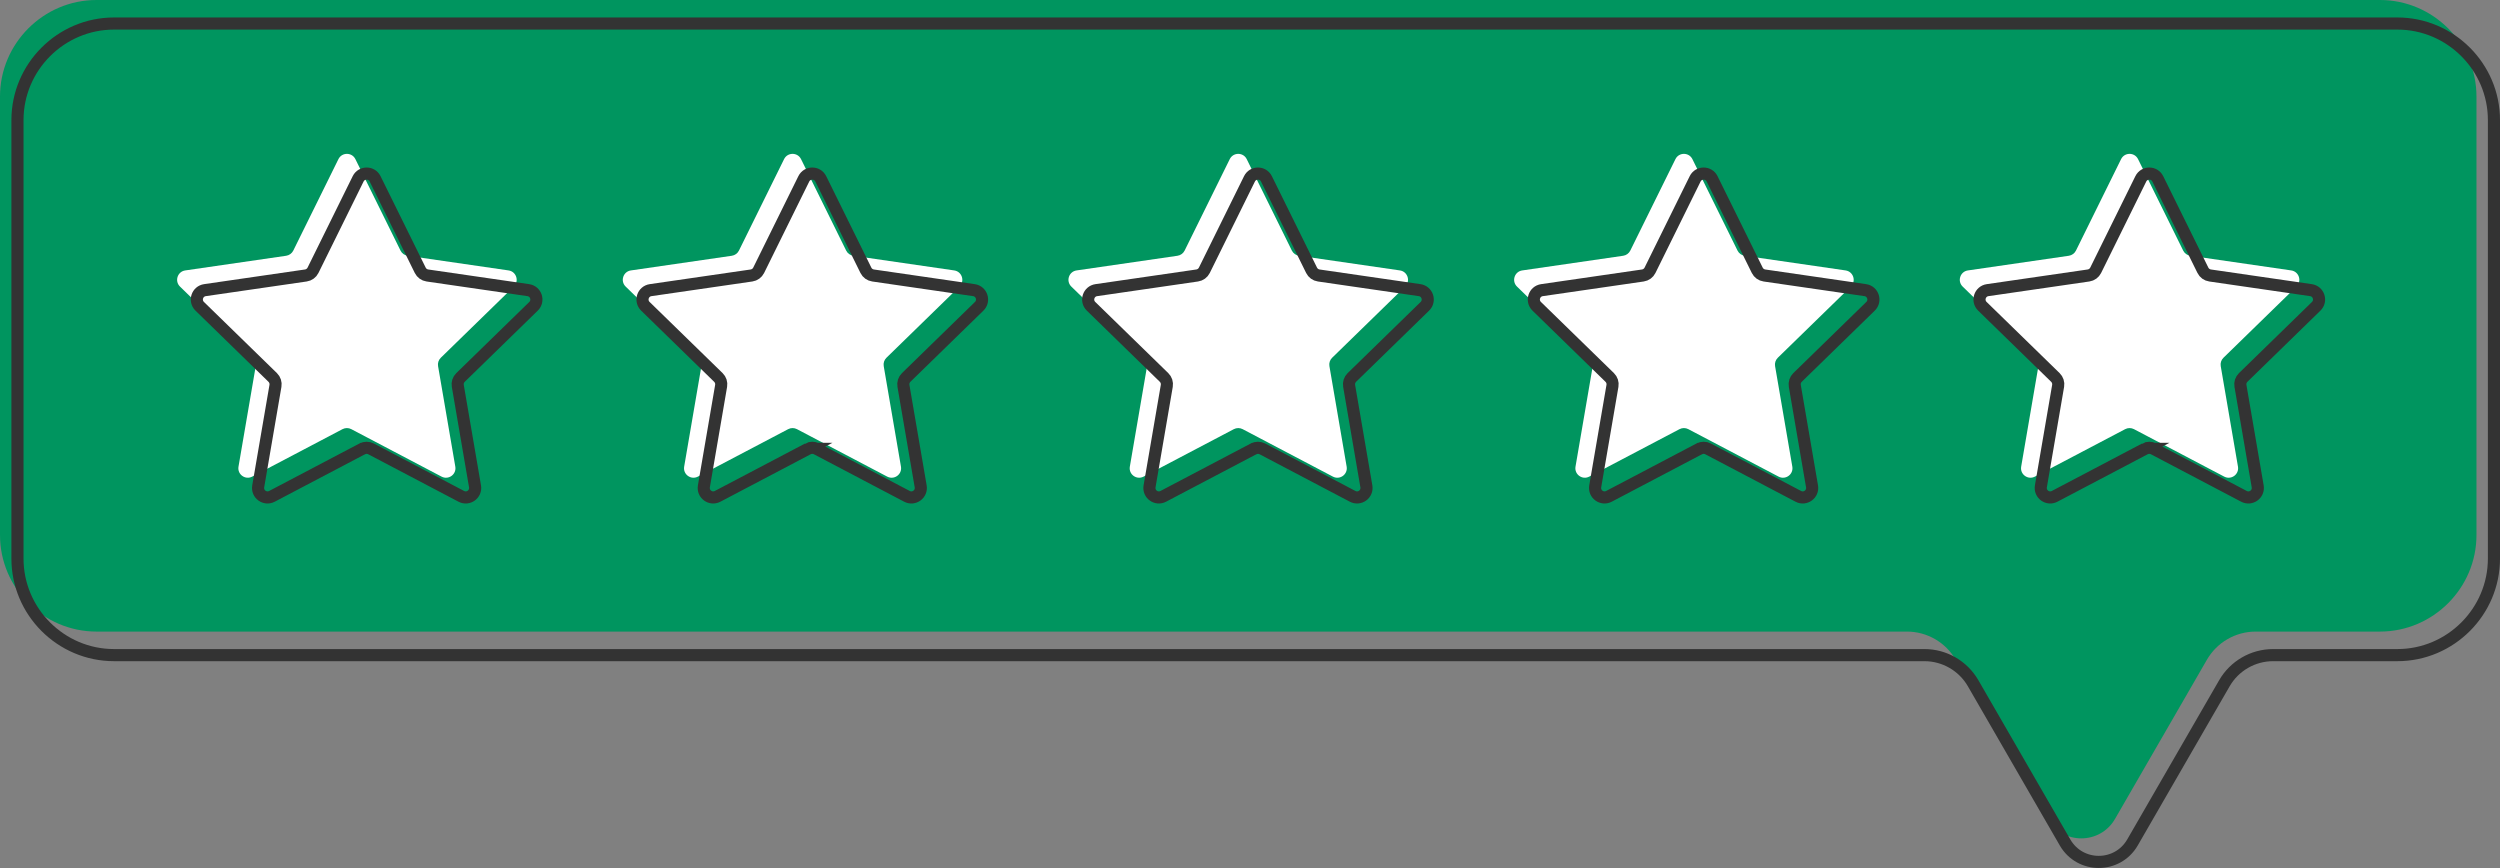
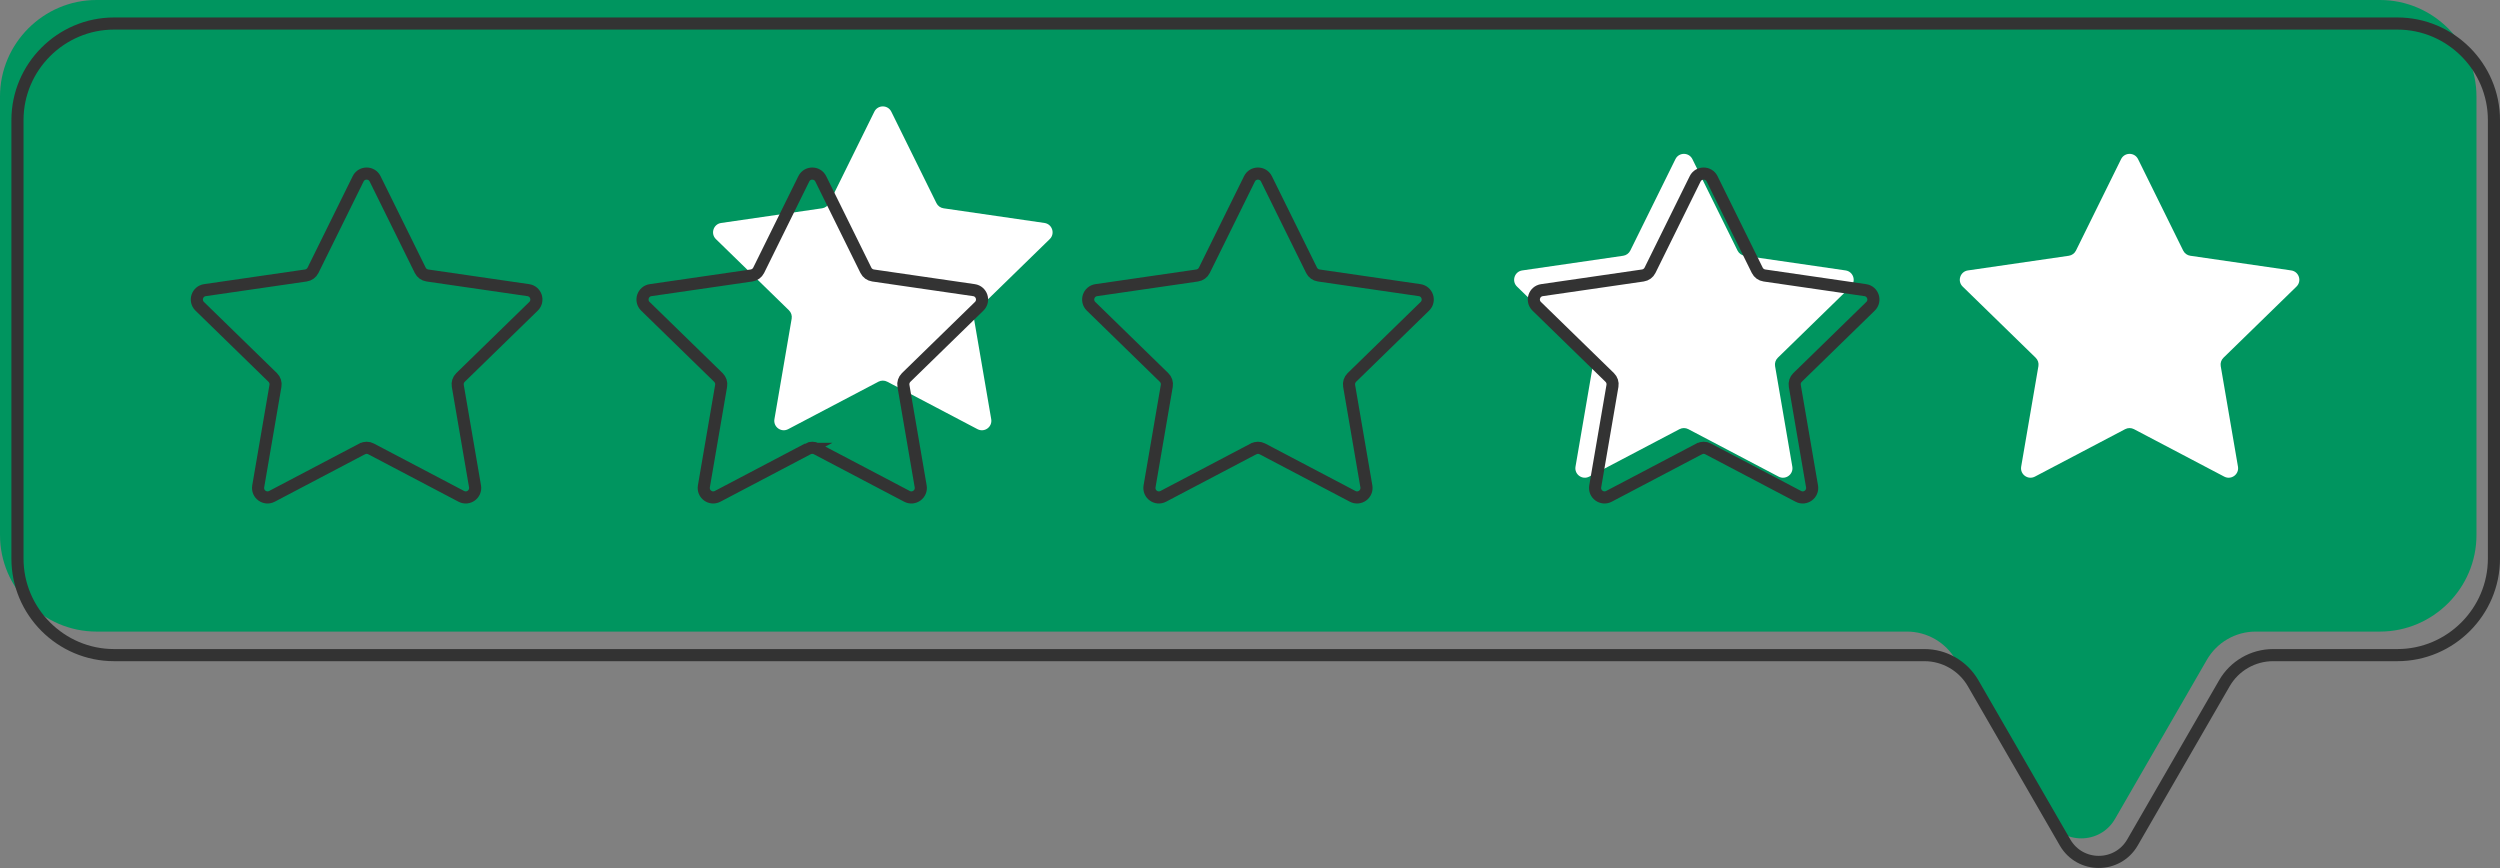
<svg xmlns="http://www.w3.org/2000/svg" id="Layer_2" viewBox="0 0 4124.38 1431.96">
  <rect x="0" y="0" width="4124.38" height="1431.96" fill="#808080" stroke="none" />
  <defs>
    <style>.cls-1{fill:none;stroke:#333;stroke-miterlimit:10;stroke-width:20px;}.cls-2{fill:#fff;}.cls-2,.cls-3{stroke-width:0px;}.cls-3{fill:#00955f;}</style>
  </defs>
  <g id="Layer_1-2">
    <path class="cls-3" d="m3926.29,0H159.27C71.67,0,0,71.67,0,159.27v723.41c0,87.6,71.67,159.27,159.27,159.27h2986.64c33.2,0,63.87,17.71,80.47,46.46l64.87,112.36,86.74,150.23c24.72,42.82,86.53,42.82,111.26,0l86.74-150.23,64.87-112.36c16.6-28.75,47.27-46.46,80.47-46.46h204.97c87.6,0,159.27-71.67,159.27-159.27V159.27c0-87.6-71.67-159.27-159.27-159.27Z" />
    <path class="cls-1" d="m3955.11,38.83H188.09c-87.6,0-159.27,71.67-159.27,159.27v723.41c0,87.6,71.67,159.27,159.27,159.27h2986.64c33.2,0,63.87,17.71,80.47,46.46l64.87,112.36,86.74,150.23c24.72,42.82,86.53,42.82,111.26,0l86.74-150.23,64.87-112.36c16.6-28.75,47.27-46.46,80.47-46.46h204.97c87.6,0,159.27-71.67,159.27-159.27V198.1c0-87.6-71.67-159.27-159.27-159.27Z" />
-     <path class="cls-2" d="m565.03,708.01l-148.91,78.29c-11.46,6.02-24.85-3.7-22.66-16.46l28.44-165.81c.87-5.07-.81-10.24-4.49-13.82l-120.47-117.43c-9.27-9.03-4.15-24.78,8.66-26.64l166.49-24.19c5.09-.74,9.48-3.93,11.76-8.54l74.46-150.86c5.73-11.61,22.28-11.61,28.01,0l74.45,150.86c2.28,4.61,6.67,7.81,11.76,8.54l166.48,24.19c12.81,1.86,17.92,17.6,8.66,26.64l-120.47,117.43c-3.68,3.59-5.36,8.76-4.49,13.82l28.44,165.81c2.19,12.76-11.2,22.49-22.66,16.46l-148.91-78.29c-4.55-2.39-9.99-2.39-14.53,0Z" />
-     <path class="cls-2" d="m1300.27,708.01l-148.91,78.29c-11.46,6.02-24.85-3.7-22.66-16.46l28.44-165.81c.87-5.07-.81-10.24-4.49-13.82l-120.47-117.43c-9.27-9.03-4.15-24.78,8.65-26.64l166.49-24.19c5.09-.74,9.48-3.93,11.76-8.54l74.45-150.86c5.73-11.61,22.28-11.61,28.01,0l74.45,150.86c2.27,4.61,6.67,7.81,11.76,8.54l166.49,24.19c12.81,1.86,17.92,17.6,8.65,26.64l-120.47,117.43c-3.68,3.59-5.36,8.76-4.49,13.82l28.44,165.81c2.19,12.76-11.2,22.49-22.66,16.46l-148.91-78.29c-4.55-2.39-9.98-2.39-14.53,0Z" />
-     <path class="cls-2" d="m2035.52,708.01l-148.91,78.29c-11.46,6.02-24.85-3.7-22.66-16.46l28.44-165.81c.87-5.07-.81-10.24-4.49-13.82l-120.47-117.43c-9.27-9.03-4.15-24.78,8.66-26.64l166.48-24.19c5.09-.74,9.48-3.93,11.76-8.54l74.46-150.86c5.73-11.61,22.28-11.61,28.01,0l74.46,150.86c2.28,4.61,6.67,7.81,11.76,8.54l166.49,24.19c12.81,1.86,17.92,17.6,8.66,26.64l-120.47,117.43c-3.68,3.59-5.36,8.76-4.49,13.82l28.44,165.81c2.19,12.76-11.2,22.49-22.66,16.46l-148.91-78.29c-4.55-2.39-9.98-2.39-14.53,0Z" />
+     <path class="cls-2" d="m1300.27,708.01c-11.46,6.02-24.85-3.7-22.66-16.46l28.44-165.81c.87-5.07-.81-10.24-4.49-13.82l-120.47-117.43c-9.27-9.03-4.15-24.78,8.65-26.64l166.49-24.19c5.09-.74,9.48-3.93,11.76-8.54l74.45-150.86c5.73-11.61,22.28-11.61,28.01,0l74.45,150.86c2.27,4.61,6.67,7.81,11.76,8.54l166.49,24.19c12.81,1.86,17.92,17.6,8.65,26.64l-120.47,117.43c-3.68,3.59-5.36,8.76-4.49,13.82l28.44,165.81c2.19,12.76-11.2,22.49-22.66,16.46l-148.91-78.29c-4.55-2.39-9.98-2.39-14.53,0Z" />
    <path class="cls-2" d="m2770.76,708.01l-148.91,78.29c-11.46,6.02-24.85-3.7-22.66-16.46l28.44-165.81c.87-5.07-.81-10.24-4.49-13.82l-120.47-117.43c-9.27-9.03-4.15-24.78,8.66-26.64l166.49-24.19c5.09-.74,9.48-3.93,11.76-8.54l74.46-150.86c5.73-11.61,22.28-11.61,28.01,0l74.46,150.86c2.28,4.61,6.67,7.81,11.76,8.54l166.48,24.19c12.81,1.86,17.92,17.6,8.66,26.64l-120.47,117.43c-3.68,3.59-5.36,8.76-4.49,13.82l28.44,165.81c2.19,12.76-11.2,22.49-22.66,16.46l-148.91-78.29c-4.55-2.39-9.99-2.39-14.53,0Z" />
    <path class="cls-2" d="m3506,708.01l-148.91,78.29c-11.46,6.02-24.85-3.7-22.66-16.46l28.44-165.81c.87-5.07-.81-10.24-4.49-13.82l-120.47-117.43c-9.27-9.03-4.15-24.78,8.65-26.64l166.49-24.19c5.09-.74,9.48-3.93,11.76-8.54l74.45-150.86c5.73-11.61,22.28-11.61,28.01,0l74.45,150.86c2.28,4.61,6.67,7.81,11.76,8.54l166.49,24.19c12.81,1.86,17.92,17.6,8.65,26.64l-120.47,117.43c-3.68,3.59-5.36,8.76-4.49,13.82l28.44,165.81c2.19,12.76-11.2,22.49-22.66,16.46l-148.91-78.29c-4.55-2.39-9.98-2.39-14.53,0Z" />
    <path class="cls-1" d="m597.56,740.54l-148.91,78.29c-11.46,6.02-24.85-3.7-22.66-16.46l28.44-165.81c.87-5.07-.81-10.24-4.49-13.82l-120.47-117.43c-9.27-9.03-4.15-24.78,8.66-26.64l166.49-24.19c5.09-.74,9.48-3.93,11.76-8.54l74.46-150.86c5.73-11.61,22.28-11.61,28.01,0l74.45,150.86c2.28,4.61,6.67,7.81,11.76,8.54l166.48,24.19c12.81,1.86,17.92,17.6,8.66,26.64l-120.47,117.43c-3.68,3.59-5.36,8.76-4.49,13.82l28.44,165.81c2.19,12.76-11.2,22.49-22.66,16.46l-148.91-78.29c-4.55-2.39-9.99-2.39-14.53,0Z" />
    <path class="cls-1" d="m1332.8,740.54l-148.91,78.29c-11.46,6.02-24.85-3.7-22.66-16.46l28.44-165.81c.87-5.07-.81-10.24-4.49-13.82l-120.47-117.43c-9.27-9.03-4.15-24.78,8.65-26.64l166.49-24.19c5.09-.74,9.48-3.93,11.76-8.54l74.45-150.86c5.73-11.61,22.28-11.61,28.01,0l74.45,150.86c2.27,4.61,6.67,7.81,11.76,8.54l166.49,24.19c12.81,1.86,17.92,17.6,8.65,26.64l-120.47,117.43c-3.68,3.59-5.36,8.76-4.49,13.82l28.44,165.81c2.19,12.76-11.2,22.49-22.66,16.46l-148.91-78.29c-4.55-2.39-9.98-2.39-14.54,0Z" />
    <path class="cls-1" d="m2068.04,740.54l-148.91,78.29c-11.46,6.02-24.85-3.7-22.66-16.46l28.44-165.81c.87-5.07-.81-10.24-4.49-13.82l-120.47-117.43c-9.27-9.03-4.15-24.78,8.66-26.64l166.48-24.19c5.09-.74,9.48-3.93,11.76-8.54l74.46-150.86c5.73-11.61,22.28-11.61,28.01,0l74.46,150.86c2.28,4.61,6.67,7.81,11.76,8.54l166.49,24.19c12.81,1.86,17.92,17.6,8.66,26.64l-120.47,117.43c-3.68,3.59-5.36,8.76-4.49,13.82l28.44,165.81c2.19,12.76-11.2,22.49-22.66,16.46l-148.91-78.29c-4.55-2.39-9.98-2.39-14.53,0Z" />
    <path class="cls-1" d="m2803.28,740.54l-148.91,78.29c-11.46,6.02-24.85-3.7-22.66-16.46l28.44-165.81c.87-5.07-.81-10.24-4.49-13.82l-120.47-117.43c-9.27-9.03-4.15-24.78,8.66-26.64l166.49-24.19c5.09-.74,9.48-3.93,11.76-8.54l74.46-150.86c5.73-11.61,22.28-11.61,28.01,0l74.46,150.86c2.28,4.61,6.67,7.81,11.76,8.54l166.48,24.19c12.81,1.86,17.92,17.6,8.66,26.64l-120.47,117.43c-3.68,3.59-5.36,8.76-4.49,13.82l28.44,165.81c2.19,12.76-11.2,22.49-22.66,16.46l-148.91-78.29c-4.55-2.39-9.99-2.39-14.53,0Z" />
-     <path class="cls-1" d="m3538.53,740.54l-148.91,78.29c-11.46,6.02-24.85-3.7-22.66-16.46l28.44-165.81c.87-5.07-.81-10.24-4.49-13.82l-120.47-117.43c-9.27-9.03-4.15-24.78,8.65-26.64l166.49-24.19c5.09-.74,9.48-3.93,11.76-8.54l74.45-150.86c5.73-11.61,22.28-11.61,28.01,0l74.45,150.86c2.28,4.61,6.67,7.81,11.76,8.54l166.49,24.19c12.81,1.86,17.92,17.6,8.65,26.64l-120.47,117.43c-3.68,3.59-5.36,8.76-4.49,13.82l28.44,165.81c2.19,12.76-11.2,22.49-22.66,16.46l-148.91-78.29c-4.55-2.39-9.98-2.39-14.53,0Z" />
  </g>
</svg>